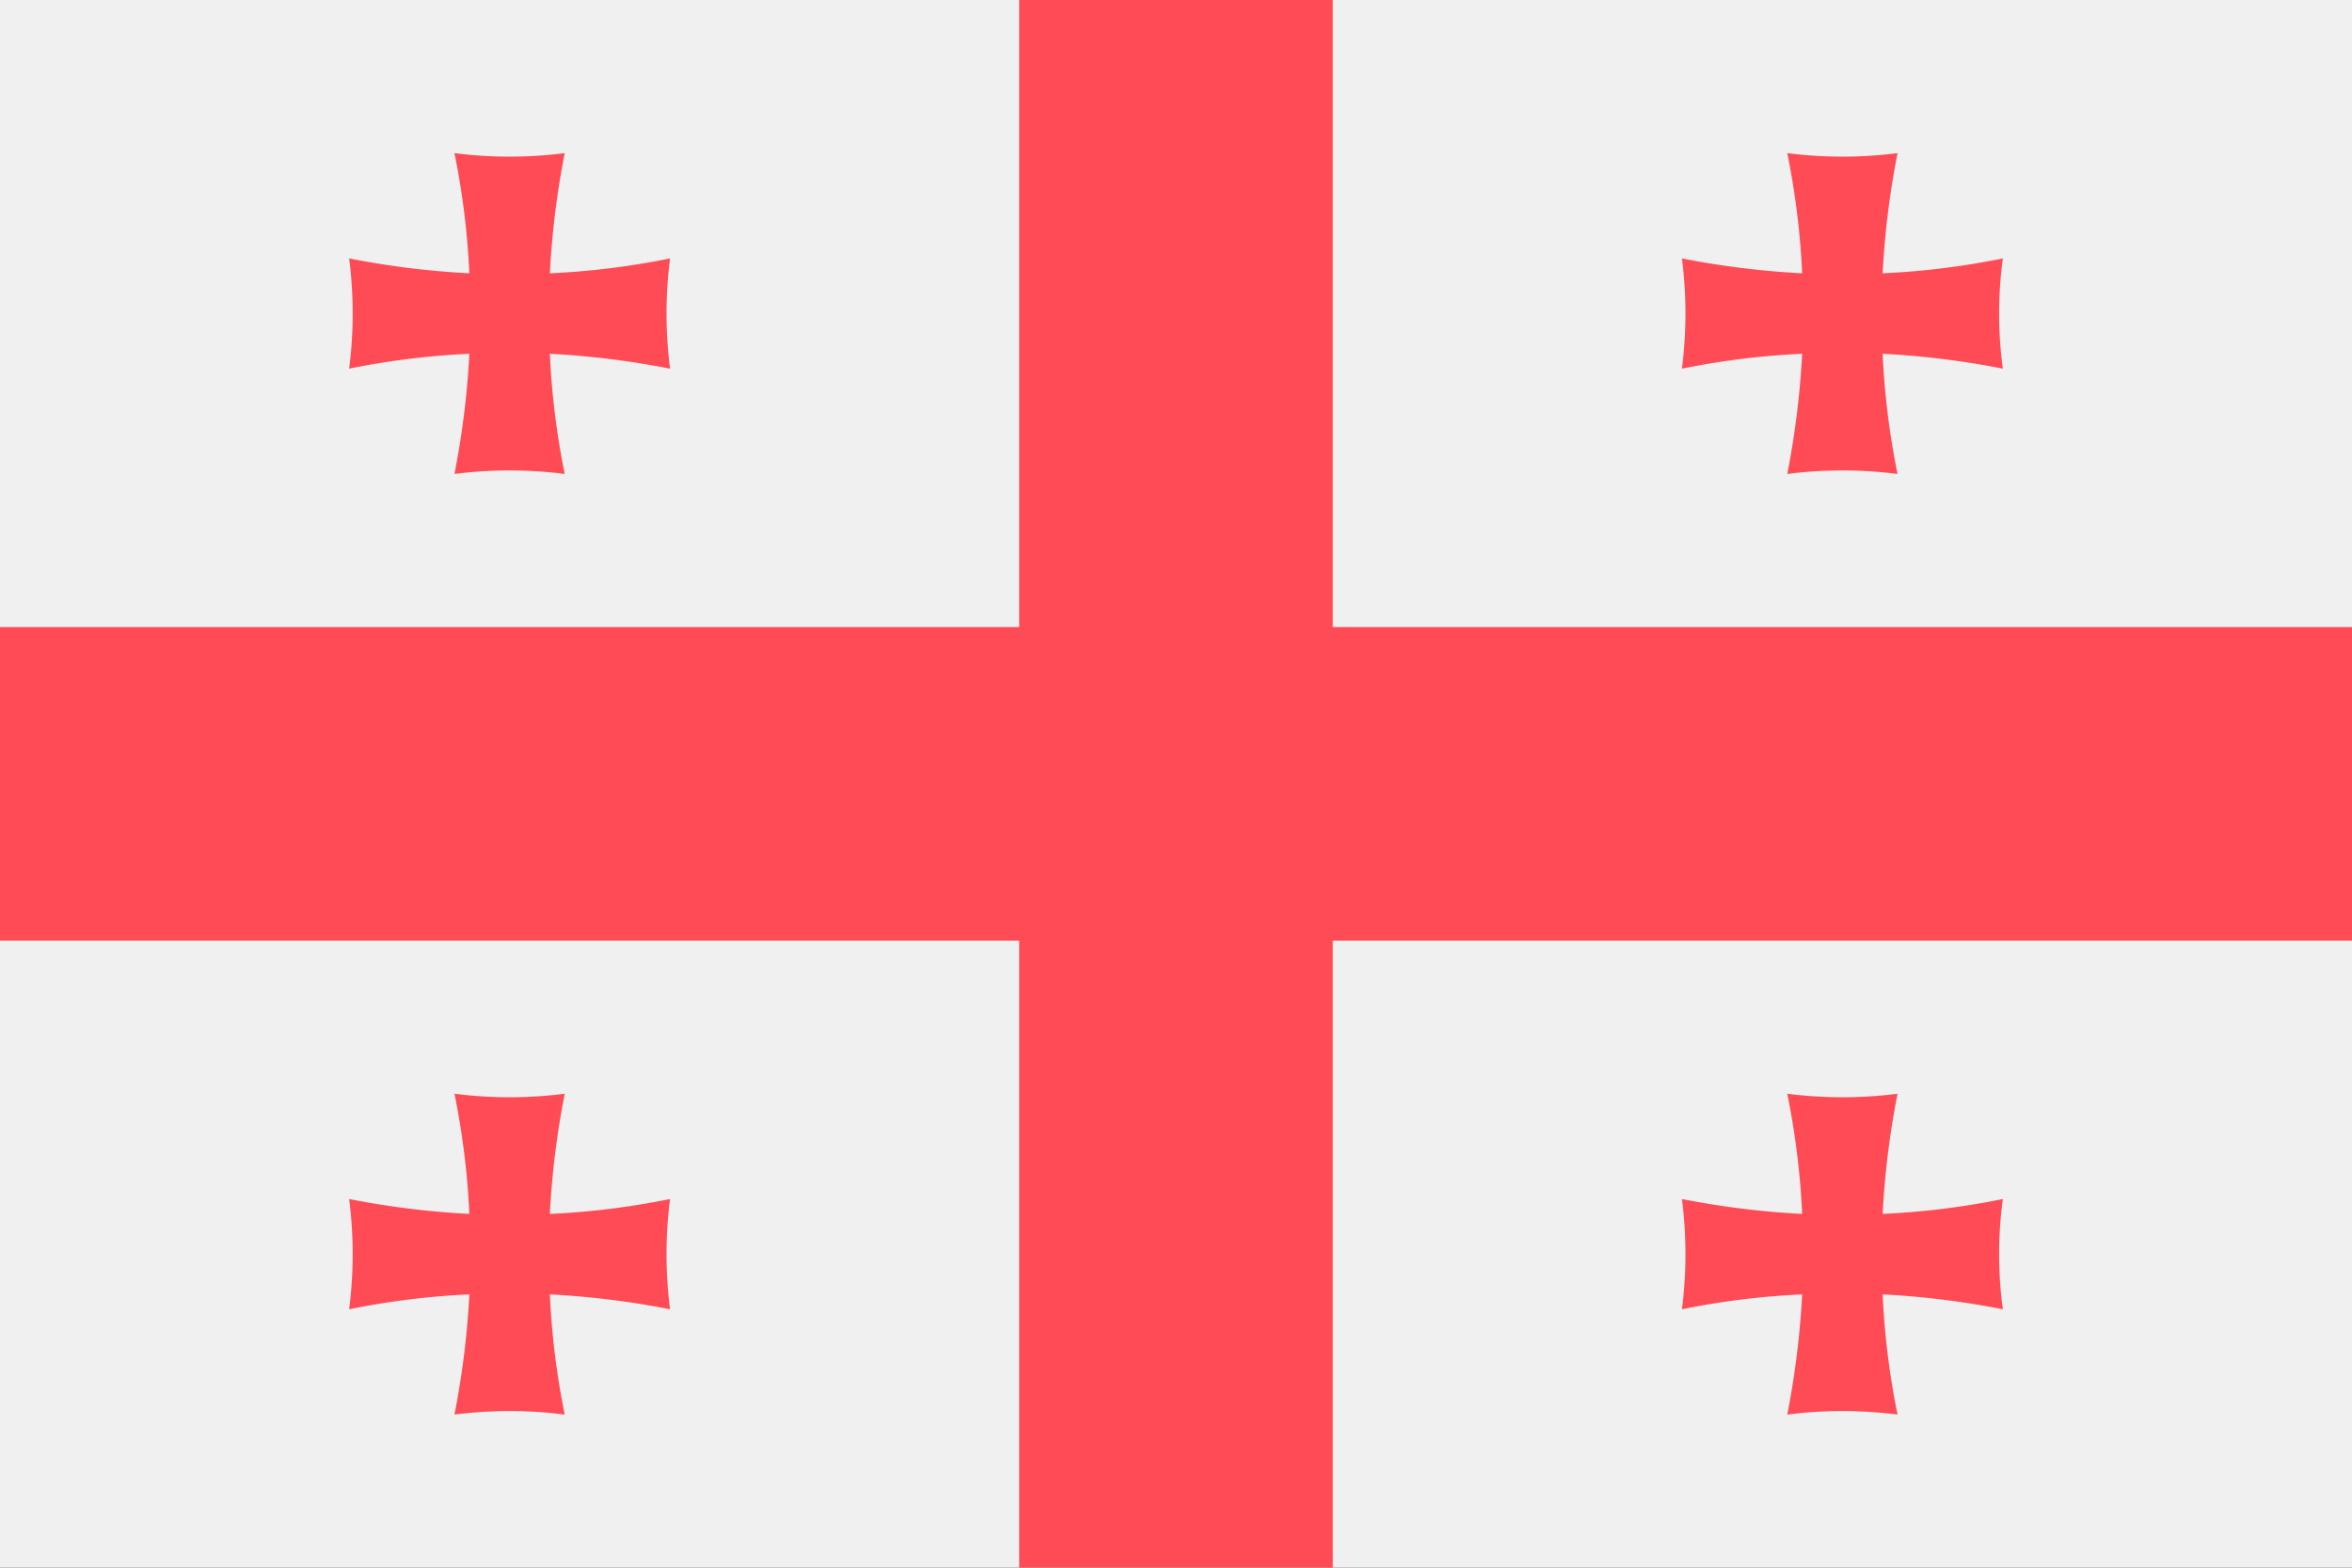
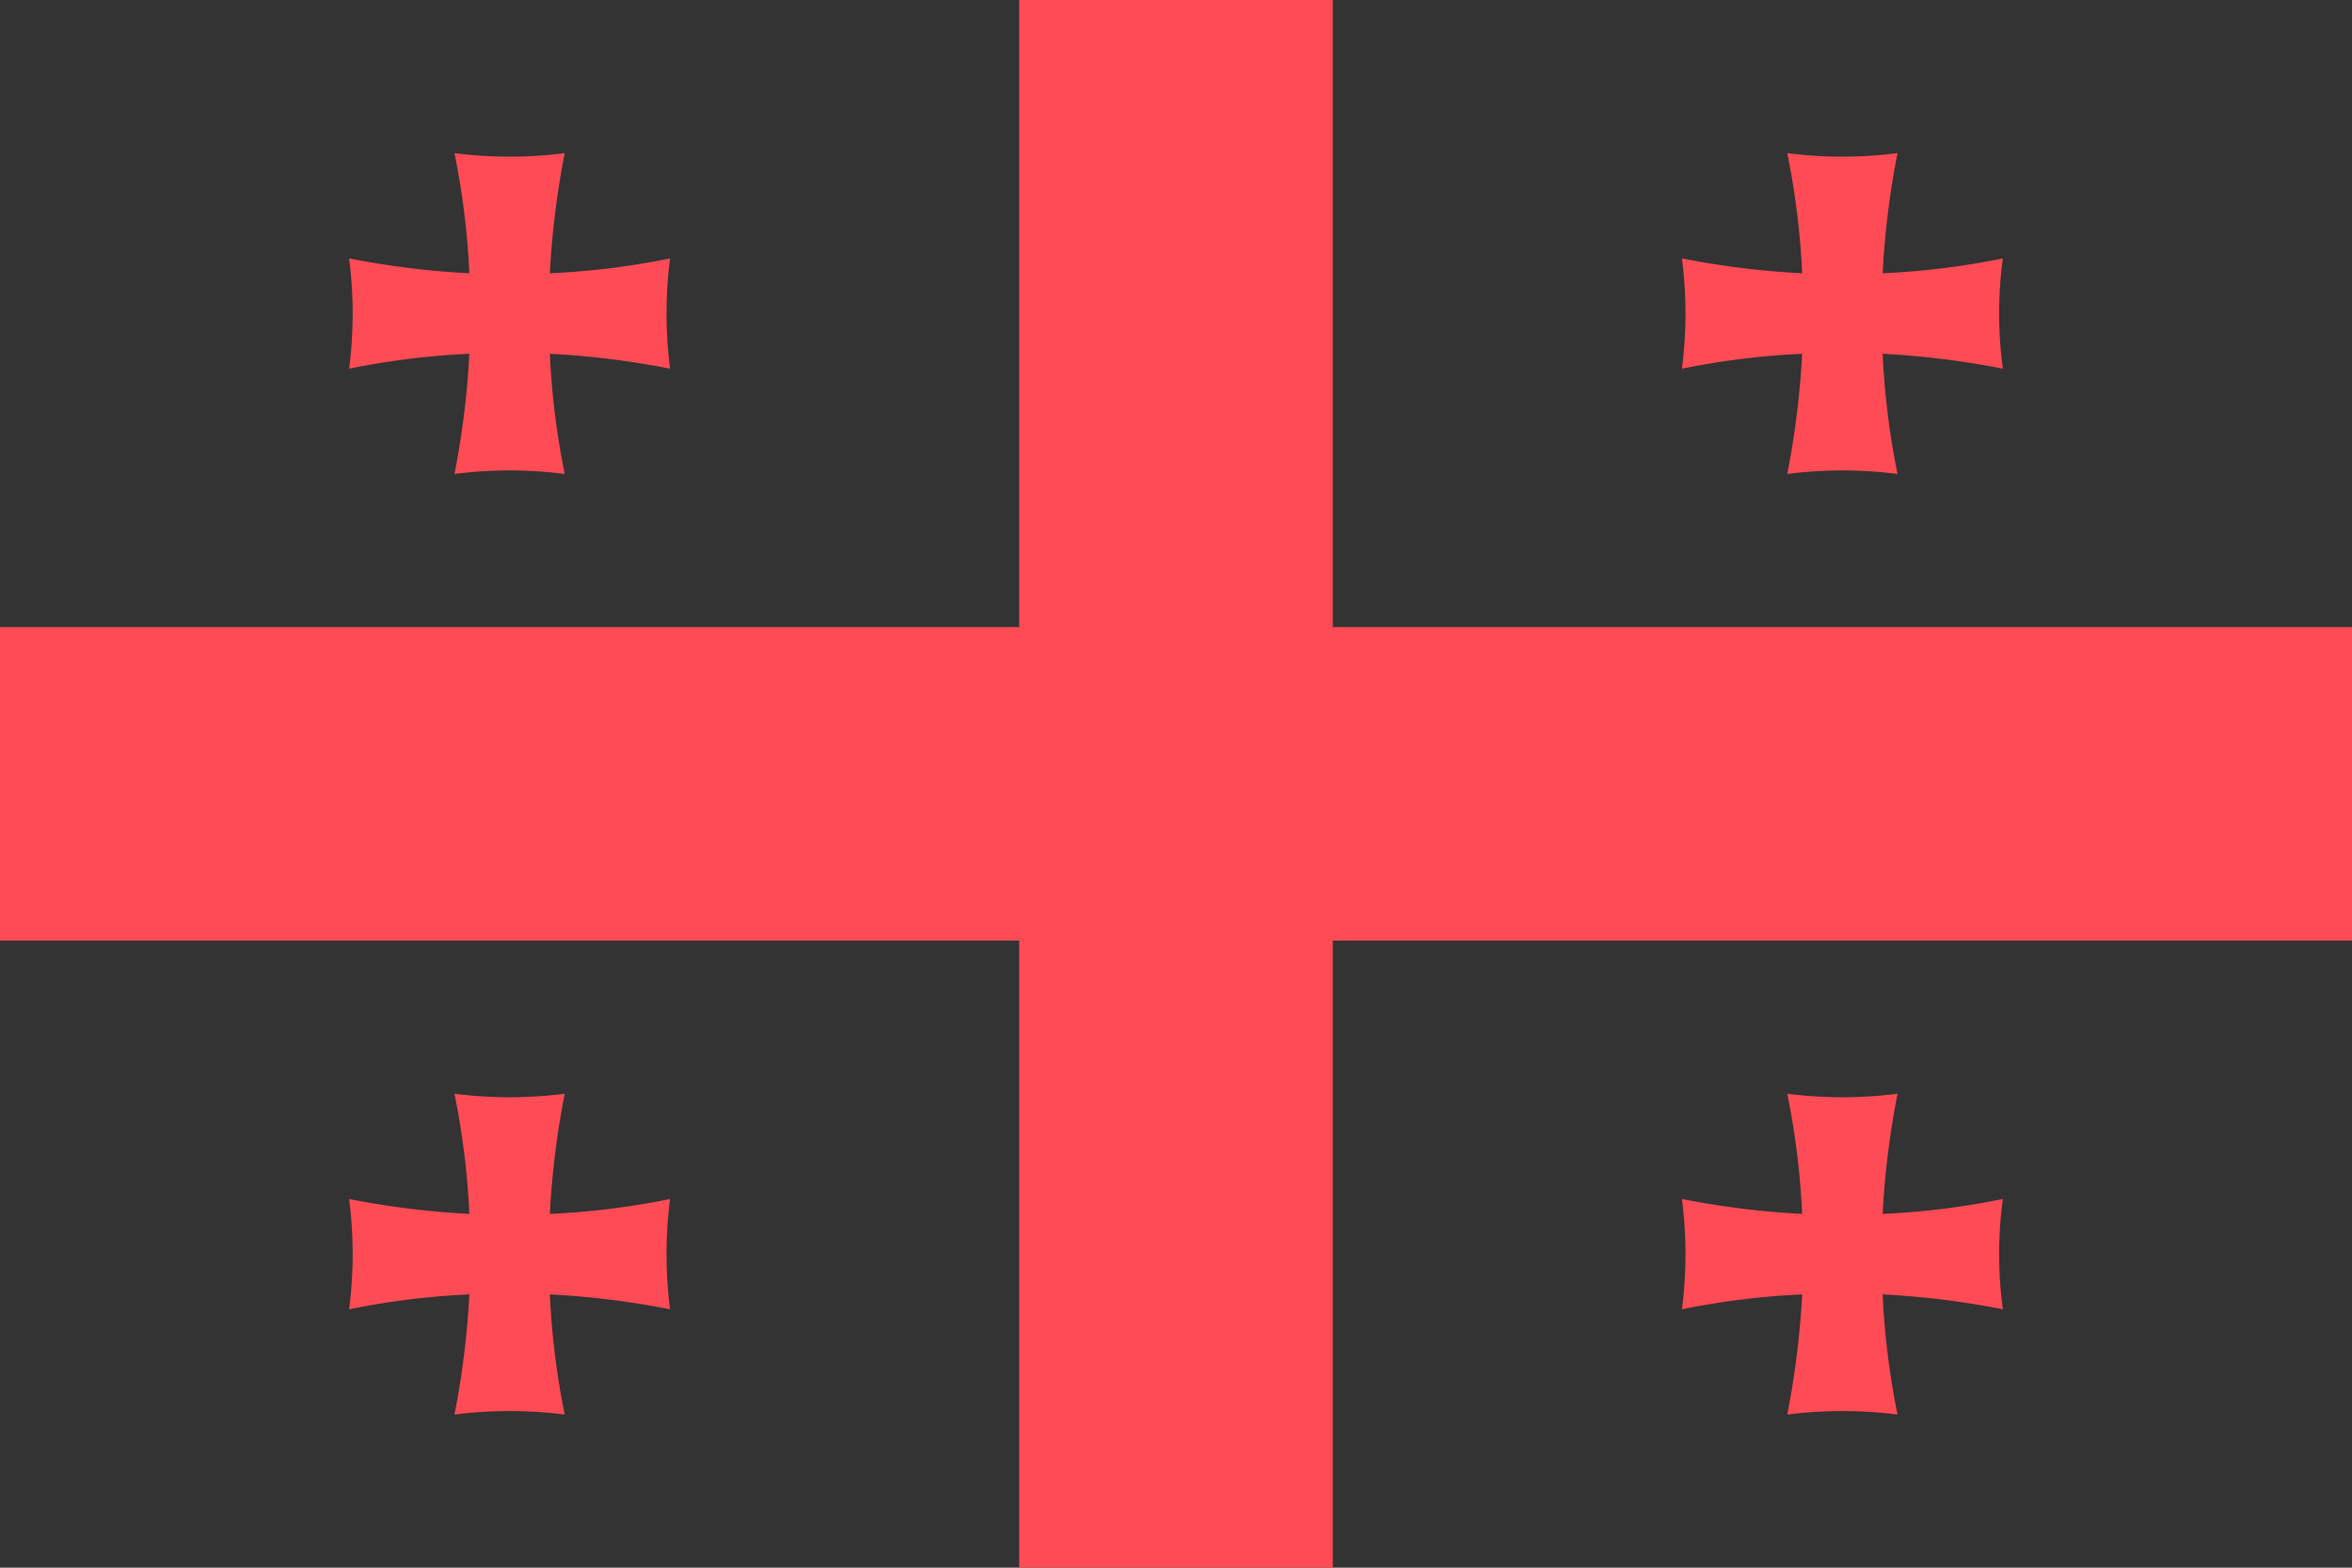
<svg xmlns="http://www.w3.org/2000/svg" width="18" height="12" fill="none" viewBox="0 0 36 24">
  <rect x="0" y="0" width="36" height="24" fill="#333333" stroke="none" />
  <g clip-path="url(#a)">
-     <path fill="#F0F0F0" d="M0 0h36v24H0V0Z" />
    <path fill="#FF4B55" d="M15.6 0h4.8v24h-4.8V0ZM0 9.6h36v4.8H0V9.6ZM30.656 18.356c-.608.124-1.224.2-1.84.228.032-.616.108-1.232.228-1.84a6.623 6.623 0 0 1-1.688 0c.124.608.2 1.224.228 1.84a12.991 12.991 0 0 1-1.84-.228c.072.56.072 1.128 0 1.688.608-.124 1.224-.2 1.84-.228a12.994 12.994 0 0 1-.228 1.84 6.623 6.623 0 0 1 1.688 0c-.124-.608-.2-1.224-.228-1.84.616.032 1.232.108 1.84.228a6.277 6.277 0 0 1 0-1.688ZM8.416 18.584c.032-.616.108-1.232.228-1.84a6.623 6.623 0 0 1-1.688 0c.124.608.2 1.224.228 1.84a12.991 12.991 0 0 1-1.84-.228c.072.56.072 1.128 0 1.688.608-.124 1.224-.2 1.84-.228a12.994 12.994 0 0 1-.228 1.84 6.623 6.623 0 0 1 1.688 0c-.124-.608-.2-1.224-.228-1.84.616.032 1.232.108 1.84.228a6.623 6.623 0 0 1 0-1.688c-.608.124-1.224.2-1.84.228ZM30.656 3.956c-.608.124-1.224.2-1.84.228.032-.616.108-1.232.228-1.84a6.623 6.623 0 0 1-1.688 0c.124.608.2 1.224.228 1.84a12.991 12.991 0 0 1-1.84-.228c.072.56.072 1.128 0 1.688.608-.124 1.224-.2 1.84-.228a12.991 12.991 0 0 1-.228 1.84 6.623 6.623 0 0 1 1.688 0c-.124-.608-.2-1.224-.228-1.84.616.032 1.232.108 1.84.228a6.277 6.277 0 0 1 0-1.688ZM8.416 4.184c.032-.616.108-1.232.228-1.84a6.623 6.623 0 0 1-1.688 0c.124.608.2 1.224.228 1.84a12.991 12.991 0 0 1-1.84-.228c.072.56.072 1.128 0 1.688.608-.124 1.224-.2 1.84-.228a12.991 12.991 0 0 1-.228 1.84 6.623 6.623 0 0 1 1.688 0c-.124-.608-.2-1.224-.228-1.84.616.032 1.232.108 1.84.228a6.623 6.623 0 0 1 0-1.688c-.608.124-1.224.2-1.84.228Z" />
  </g>
  <defs>
    <clipPath id="a">
-       <path fill="#fff" d="M0 0h36v24H0z" />
+       <path fill="#fff" d="M0 0h36v24H0" />
    </clipPath>
  </defs>
</svg>